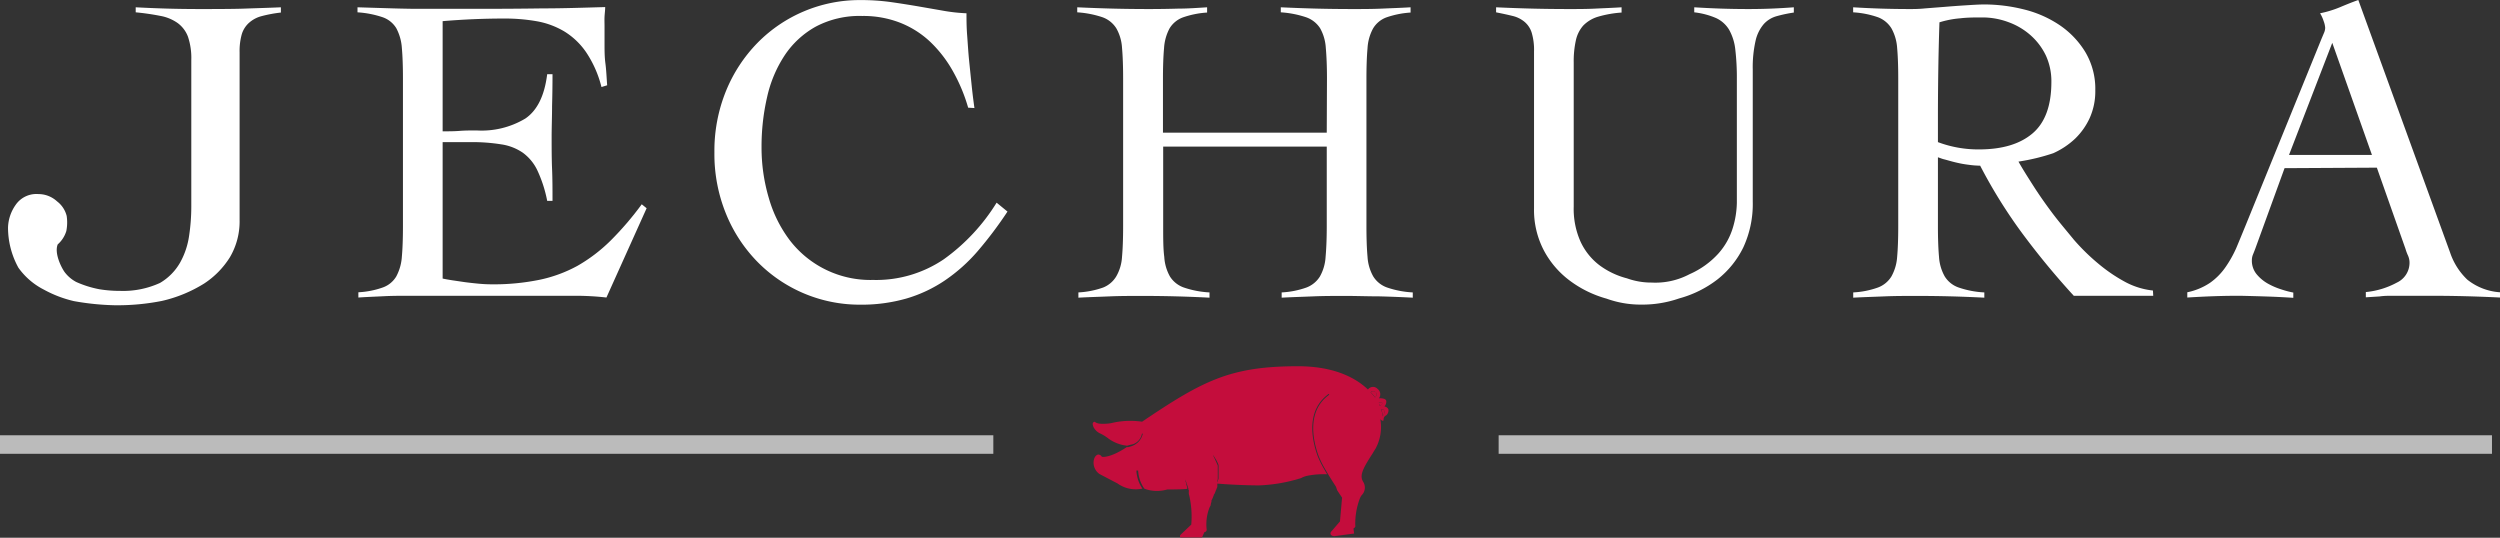
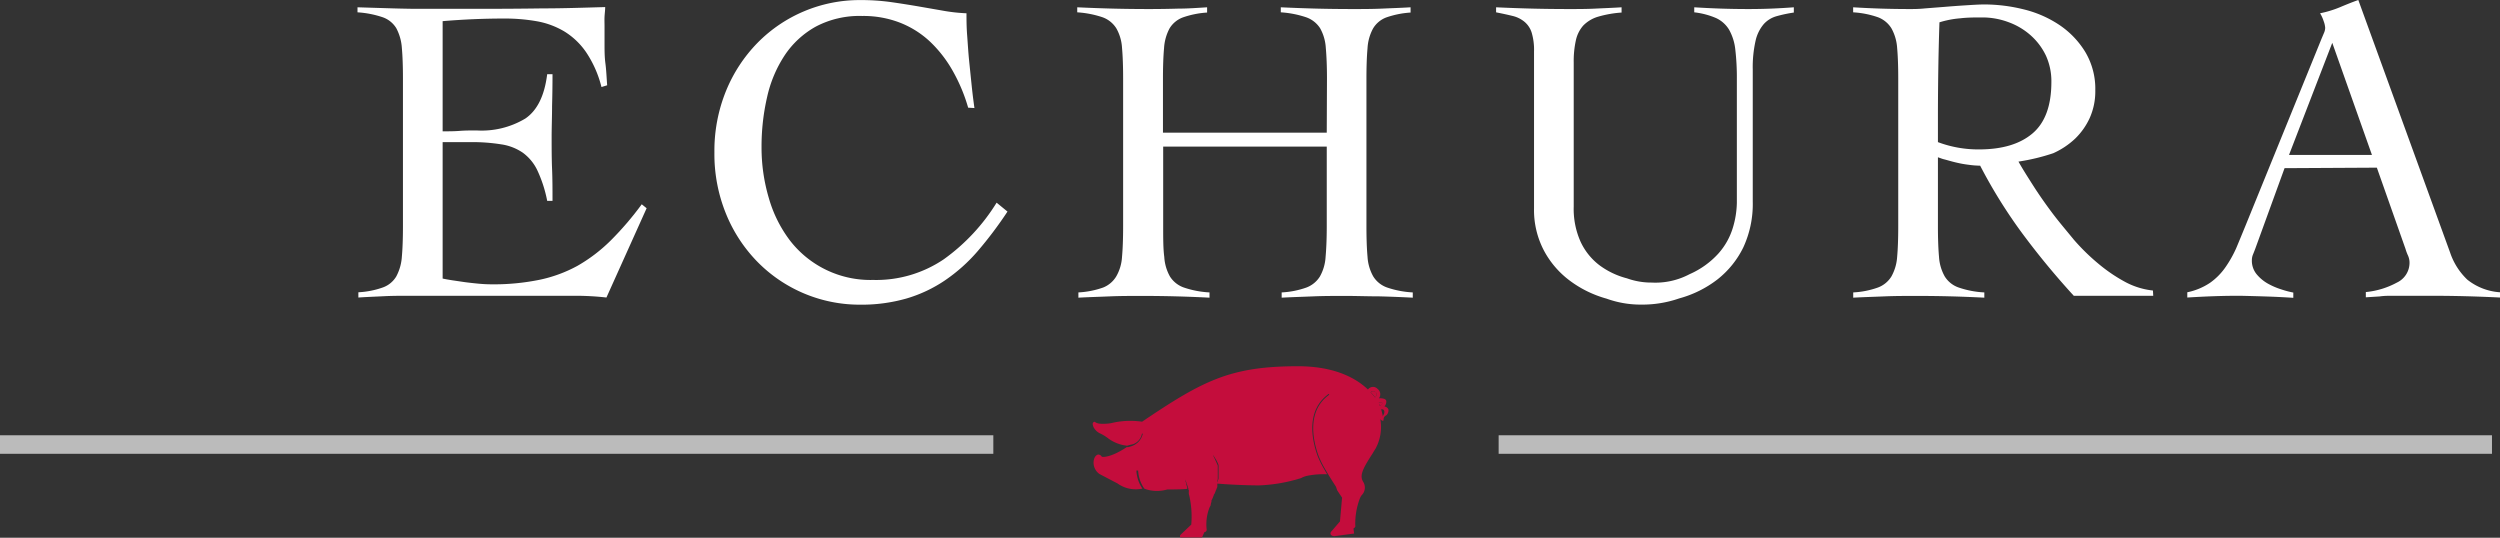
<svg xmlns="http://www.w3.org/2000/svg" viewBox="0 0 342.66 73.7">
  <rect x="0" y="0" width="342.66" height="73.7" fill="#333333" stroke="none" />
  <defs>
    <style>.cls-1{fill:#fff;}.cls-2{fill:#bbb;}.cls-3{fill:#c40d3c;}</style>
  </defs>
  <g id="Capa_2" data-name="Capa 2">
    <g id="grupojechura.com">
-       <path class="cls-1" d="M18.6,1c1.49.08,2.95.14,4.39.18s2.89.06,4.38.06c1.7,0,4.52,0,6.13-.06s3.27-.1,5-.18v.72a18.24,18.24,0,0,0-2.64.49,4.16,4.16,0,0,0-1.72.91,3.44,3.44,0,0,0-1,1.57,8.52,8.52,0,0,0-.3,2.48v23a9.66,9.66,0,0,1-1.33,5.09A11.68,11.68,0,0,1,28,38.85a18.8,18.8,0,0,1-5.83,2.4,31.34,31.34,0,0,1-6.43.59,35.58,35.58,0,0,1-5.62-.57A16.13,16.13,0,0,1,6,39.69a9.66,9.66,0,0,1-3.48-3A11.42,11.42,0,0,1,1.1,31.17a5.68,5.68,0,0,1,1.06-3.11A3.45,3.45,0,0,1,5.25,26.6a3.78,3.78,0,0,1,2.57,1,3.61,3.61,0,0,1,1.32,2,6.09,6.09,0,0,1-.05,2.07A4,4,0,0,1,7.91,33.5c-.48,1.2.46,3.08.91,3.74a4.76,4.76,0,0,0,1.63,1.41,14.1,14.1,0,0,0,3.2,1,17.34,17.34,0,0,0,2.8.22,12.14,12.14,0,0,0,5.48-1.09A7.57,7.57,0,0,0,24.68,36a10.52,10.52,0,0,0,1.24-3.69,27,27,0,0,0,.3-4V8.23a9.17,9.17,0,0,0-.45-3.18,4.12,4.12,0,0,0-1.39-1.87,5.93,5.93,0,0,0-2.39-1,33.86,33.86,0,0,0-3.39-.49Z" />
      <path class="cls-1" d="M60.67,38.18c.37.08.81.16,1.33.24l1.7.25c.6.08,1.23.15,1.87.21s1.25.09,1.82.09a31.16,31.16,0,0,0,6.5-.61,18.82,18.82,0,0,0,5.27-1.93A21.92,21.92,0,0,0,83.67,33a42.6,42.6,0,0,0,4.29-5l.67.54L83.12,40.78c-.68-.08-1.39-.14-2.12-.18s-1.43-.06-2.11-.06H56.13c-1.17,0-2.34,0-3.5.06s-2.34.1-3.51.18v-.72a11.77,11.77,0,0,0,3.38-.67,3.51,3.51,0,0,0,1.82-1.51,6.65,6.65,0,0,0,.76-2.69c.1-1.11.15-2.51.15-4.21V10.77q0-2.53-.15-4.2a6.7,6.7,0,0,0-.76-2.7,3.55,3.55,0,0,0-1.88-1.51A13.37,13.37,0,0,0,49,1.69V1l3.9.12q1.85.06,3.81.09c1.31,0,2.7,0,4.18,0h5q4.23,0,8.47-.06c2.82,0,5.69-.1,8.59-.18,0,.44-.07.89-.09,1.33s0,.87,0,1.27V6c0,.89,0,1.79.12,2.69s.16,1.91.24,3l-.78.24a15.06,15.06,0,0,0-2.09-4.75,9.91,9.91,0,0,0-3-2.87A11.17,11.17,0,0,0,73.5,2.9a25.23,25.23,0,0,0-4.36-.36q-4.23,0-8.47.36V18c.81,0,1.59,0,2.33-.06s1.52-.06,2.33-.06A11.64,11.64,0,0,0,72,16.25q2.45-1.66,3-6.08h.73q0,2.17-.06,4.35c0,1.45-.06,2.89-.06,4.3s0,2.9.06,4.36.06,2.9.06,4.35H75a17.84,17.84,0,0,0-1.33-4.14,6.37,6.37,0,0,0-2-2.45,7,7,0,0,0-2.94-1.15,25,25,0,0,0-4.17-.31H60.67Z" />
      <path class="cls-1" d="M132.7,14.76a23.16,23.16,0,0,0-2.09-5,17.1,17.1,0,0,0-3.08-4,12.89,12.89,0,0,0-4.12-2.63,13.81,13.81,0,0,0-5.23-.94,12.82,12.82,0,0,0-6.35,1.45,12.28,12.28,0,0,0-4.27,3.93,17.11,17.11,0,0,0-2.42,5.75,30.21,30.21,0,0,0-.76,6.9,24.33,24.33,0,0,0,1,6.93,17.59,17.59,0,0,0,2.87,5.78,13.93,13.93,0,0,0,11.41,5.44,16.53,16.53,0,0,0,9.71-2.84,26.92,26.92,0,0,0,7.23-7.75L138.09,29A54.07,54.07,0,0,1,134,34.43a23,23,0,0,1-4.48,4,18.94,18.94,0,0,1-5.26,2.48,22.31,22.31,0,0,1-6.41.85,19.64,19.64,0,0,1-14-5.84,20.35,20.35,0,0,1-4.33-6.59,21.69,21.69,0,0,1-1.6-8.44,21.75,21.75,0,0,1,1.6-8.45,20.46,20.46,0,0,1,4.33-6.59,19.64,19.64,0,0,1,14-5.84A30.23,30.23,0,0,1,122,.27c1.29.18,2.53.38,3.72.58l3.45.6a23.47,23.47,0,0,0,3.3.37c0,.84,0,1.83.09,3s.15,2.29.27,3.48.24,2.36.36,3.51.25,2.15.37,3Z" />
      <path class="cls-1" d="M181.88,10.77c0-1.69-.06-3.09-.16-4.2a6.25,6.25,0,0,0-.78-2.7A3.74,3.74,0,0,0,179,2.36a13.55,13.55,0,0,0-3.45-.67V1c1.7.08,3.34.14,4.93.18s3.24.06,4.93.06c1.34,0,2.67,0,4-.06s2.64-.1,3.93-.18v.72a12.5,12.5,0,0,0-3.33.67,3.57,3.57,0,0,0-1.81,1.51,6.39,6.39,0,0,0-.76,2.7q-.15,1.66-.15,4.2V31c0,1.7.05,3.1.15,4.21a6.2,6.2,0,0,0,.79,2.69,3.66,3.66,0,0,0,1.9,1.51,12.91,12.91,0,0,0,3.51.67v.72q-2.29-.12-4.59-.18c-1.54,0-3.07-.06-4.6-.06s-3,0-4.42.06-2.9.1-4.36.18v-.72a11.85,11.85,0,0,0,3.39-.67,3.71,3.71,0,0,0,1.85-1.51,6.2,6.2,0,0,0,.78-2.69c.1-1.11.16-2.51.16-4.21V20.09H159.43V31c0,1.7,0,3.1.15,4.21a6.2,6.2,0,0,0,.78,2.69,3.69,3.69,0,0,0,1.91,1.51,12.91,12.91,0,0,0,3.51.67v.72c-1.53-.08-3.07-.14-4.6-.18s-3.07-.06-4.6-.06-3,0-4.41.06-2.91.1-4.36.18v-.72a11.93,11.93,0,0,0,3.39-.67A3.68,3.68,0,0,0,153,37.88a6.06,6.06,0,0,0,.79-2.69c.1-1.11.15-2.51.15-4.21V10.77q0-2.53-.15-4.2a6.11,6.11,0,0,0-.79-2.7,3.71,3.71,0,0,0-1.9-1.51,13.55,13.55,0,0,0-3.45-.67V1c1.69.08,3.33.14,4.93.18s3.24.06,4.93.06q2,0,4-.06c1.34,0,2.65-.1,3.94-.18v.72a12.41,12.41,0,0,0-3.33.67,3.6,3.6,0,0,0-1.82,1.51,6.55,6.55,0,0,0-.75,2.7q-.15,1.66-.15,4.2v7.38h22.45Z" />
      <path class="cls-1" d="M210.26,7.08a8.21,8.21,0,0,0-.33-2.63,3.17,3.17,0,0,0-1-1.48,4,4,0,0,0-1.63-.79c-.65-.16-1.39-.32-2.24-.49V1c1.69.08,3.36.14,5,.18s3.3.06,5,.06c1.2,0,2.4,0,3.59-.06s2.39-.1,3.61-.18v.72A15.29,15.29,0,0,0,219,2.3a4.71,4.71,0,0,0-2,1.21,4.49,4.49,0,0,0-1,2,13.14,13.14,0,0,0-.3,3.05V28.32a11,11,0,0,0,.94,4.81,8.57,8.57,0,0,0,2.57,3.21A10.87,10.87,0,0,0,223,38.15a9.86,9.86,0,0,0,3.4.58,10,10,0,0,0,5.18-1.15,11.63,11.63,0,0,0,3.94-2.82,9.38,9.38,0,0,0,2-3.57,12.52,12.52,0,0,0,.54-3.36V10.89a33.37,33.37,0,0,0-.21-4.08A7.09,7.09,0,0,0,237,4.08a4.07,4.07,0,0,0-1.78-1.6,10.58,10.58,0,0,0-3-.79V1q1.88.12,3.72.18t3.72.06q1.58,0,3.09-.06T245.87,1v.72a19,19,0,0,0-2.33.49,3.72,3.72,0,0,0-1.79,1.09,5.3,5.3,0,0,0-1.12,2.27,16.46,16.46,0,0,0-.39,4V27.65a14.14,14.14,0,0,1-1.3,6.27,12.64,12.64,0,0,1-3.54,4.38,15,15,0,0,1-5.24,2.6,15.43,15.43,0,0,1-5.21.85,13.73,13.73,0,0,1-4.76-.82,15.17,15.17,0,0,1-5.05-2.48,12.41,12.41,0,0,1-3.54-4.14,11.94,11.94,0,0,1-1.34-5.75Z" />
      <path class="cls-1" d="M295.13,40.54H284.24A107.28,107.28,0,0,1,277.19,32a69.45,69.45,0,0,1-5.78-9.29,12.55,12.55,0,0,1-1.54-.12,14.58,14.58,0,0,1-1.73-.31c-.66-.15-1.11-.3-1.74-.46-.22-.05-.51-.18-.78-.26V31c0,1.7.05,3.1.15,4.21a6.2,6.2,0,0,0,.79,2.69,3.65,3.65,0,0,0,1.91,1.51,12.75,12.75,0,0,0,3.51.67v.72c-1.54-.08-3.07-.14-4.6-.18s-3.07-.06-4.6-.06-3,0-4.42.06-2.9.1-4.35.18v-.72a11.77,11.77,0,0,0,3.38-.67,3.66,3.66,0,0,0,1.85-1.51,6.34,6.34,0,0,0,.79-2.69c.1-1.11.15-2.51.15-4.21V10.77q0-2.53-.15-4.2a6.38,6.38,0,0,0-.79-2.7,3.71,3.71,0,0,0-1.85-1.51A12.5,12.5,0,0,0,254,1.69V1q1.94.12,3.87.18t3.87.06c.56,0,1.27,0,2.12-.09l2.69-.21c.95-.08,1.91-.15,2.87-.21S271.27.61,272,.61a22.52,22.52,0,0,1,5.32.66,15.33,15.33,0,0,1,4.9,2.12,12,12,0,0,1,3.57,3.69,9.86,9.86,0,0,1,1.4,5.32,8.92,8.92,0,0,1-.76,3.76,9.33,9.33,0,0,1-2,2.84,10.87,10.87,0,0,1-3,2,28.12,28.12,0,0,1-4.77,1.15c.56,1,1.23,2.05,2,3.26s1.63,2.44,2.57,3.7,2,2.49,3,3.72a28.63,28.63,0,0,0,3.39,3.32,21.94,21.94,0,0,0,3.66,2.49,10.33,10.33,0,0,0,3.81,1.18ZM265.62,19.48a15.72,15.72,0,0,0,5.63,1c3.15,0,5.59-.72,7.32-2.18s2.6-3.81,2.6-7.07a8.42,8.42,0,0,0-.75-3.61,8.74,8.74,0,0,0-2.09-2.78,9.43,9.43,0,0,0-3.06-1.81,10.19,10.19,0,0,0-3.6-.64c-1,0-2,0-3,.12a13,13,0,0,0-2.84.55Q265.73,6,265.68,9t-.06,6.41Z" />
      <path class="cls-1" d="M313.13,23.05l-4,11q-.18.48-.33.84a2.09,2.09,0,0,0-.15.79,2.92,2.92,0,0,0,.63,1.88,5.55,5.55,0,0,0,1.54,1.3,9.7,9.7,0,0,0,1.88.81,12.57,12.57,0,0,0,1.63.43v.72q-1.81-.12-3.63-.18T307,40.54q-1.81,0-3.54.06t-3.66.18v-.72a8.74,8.74,0,0,0,3.12-1.3A8.6,8.6,0,0,0,305,36.67,15.89,15.89,0,0,0,306.51,34c.42-1,.83-2,1.24-3L318.22,5.26l.33-.78a1.78,1.78,0,0,0,.15-.67,3.16,3.16,0,0,0-.21-.91A4.91,4.91,0,0,0,318,1.82,14.65,14.65,0,0,0,320.7,1c.76-.32,1.61-.67,2.54-1l12.58,34.61a9.13,9.13,0,0,0,2.36,3.72,8,8,0,0,0,4.48,1.73v.72c-1.61-.08-3.2-.14-4.75-.18s-3.18-.06-4.87-.06H330.2c-.81,0-1.54,0-2.18,0s-1.26,0-1.85.09l-1.9.12v-.72a11.13,11.13,0,0,0,4.26-1.3,3,3,0,0,0,1.73-2.7,2.38,2.38,0,0,0-.21-1,6.53,6.53,0,0,1-.34-.91l-3.93-11.14Zm6.54-17.18-5.93,15.37h11.37Z" />
      <rect class="cls-2" y="59.66" width="136.15" height="2.54" />
      <rect class="cls-2" x="205.41" y="59.66" width="136.15" height="2.54" />
-       <path class="cls-3" d="M190,56.93a.9.9,0,0,0,.31-.7c0-.4-.56-.53-.56-.53a.88.88,0,0,0,.25-.77c-.08-.34-.72-.35-1-.34a.9.9,0,0,0-.16-1.26.85.85,0,0,0-1.34.06c-.17-.16-.36-.33-.56-.49-1.51-1.24-4.3-2.7-9-2.7h-.1c-9.24,0-13,2-21.3,7.6a11.23,11.23,0,0,0-4.3.21c-.48.08-1.84.2-2.16-.19l0,0h0a.28.28,0,0,0-.25.1c-.1.12-.07.34.07.65a1.93,1.93,0,0,0,1,.89,6,6,0,0,1,1,.63,5.2,5.2,0,0,0,2.61,1,4,4,0,0,1,.58-.16h0l.22-.05a1.87,1.87,0,0,0,1.21-1.44l.12,0a2.37,2.37,0,0,1-.62,1.14,2.53,2.53,0,0,1-1,.6l-.39.11-.2,0c-.49.33-2.23,1.43-3.4,1.33a.62.62,0,0,0-.46-.32c-.29,0-.57.34-.65.77a1.9,1.9,0,0,0,.78,1.9l2.48,1.3a4.3,4.3,0,0,0,3.41.7,1,1,0,0,1-.08-.11,4.79,4.79,0,0,1-.75-2.37H156a4.65,4.65,0,0,0,.75,2.34l.12.16a5,5,0,0,0,3.11.1c.3,0,2.22,0,2.75-.09l0-.17-.06-.21-.06-.19q0-.19-.09-.36c-.05-.2-.08-.34-.08-.34s.06.13.14.33.08.21.12.34l.06.19.07.21.06.2c0,.07,0,.13.05.2s0,.12,0,.18,0,.12,0,.17c0,.21.06.35.06.35h0a13,13,0,0,1,.28,4l-1.42,1.35a.35.35,0,0,0-.13.25.18.18,0,0,0,.13.17h2.89l.32-.72a.44.44,0,0,0,.24-.13.32.32,0,0,0,.08-.25,6.23,6.23,0,0,1,.39-3l.16-.32c0-.16.12-.52.11-.5l0-.07,0-.09v0l.08-.15v0l.08-.17,0,0a1.42,1.42,0,0,1,.08-.18l0,0s0-.11.07-.17l0,0c0-.06,0-.13.08-.19l0,0,.09-.19,0,0a1.67,1.67,0,0,1,.08-.2v0c0-.06.05-.13.08-.2l0,0,.08-.2,0,0h0l.08-.2v0l0-.11h0v0l0-.06v0l0-.1,0-.1h0l0-.1,0-.11v0l0-.08,0-.1,0-.09h0l.06-.19V65.1l0-.13v-.08l0-.12h0V64.7a.5.5,0,0,0,0-.12v-.06a.88.88,0,0,0,0-.16V64h0s0-.06,0-.09v0h0l0-.1c-.12-.29-.28-.63-.45-1-.53-1.08.28.29.33.4a5.68,5.68,0,0,1,.23.53.36.36,0,0,1,0,.11h0a1,1,0,0,1,0,.18v.14h0v0s0,.06,0,.1v0c0,.11,0,.22,0,.34v0l0,.13v.06l0,.12,0,.07,0,.12,0,.08,0,.12,0,.08a.65.65,0,0,1,0,.13l0,.07s0,.1-.05.15l0,0a1.18,1.18,0,0,1-.07.2h0l0,.07-.06.15h0l-.05.12h0l1.23.09c1.17.07,3,.16,4.57.16a22.11,22.11,0,0,0,5.74-1h0a3,3,0,0,1,.91-.33,12,12,0,0,1,2.66-.2l-.08-.13-.29-.5a14.48,14.48,0,0,1-.93-1.86c-.79-2.21-1.64-6.26,1.52-8.52l.08.11c-3.1,2.21-2.26,6.19-1.48,8.36a14.39,14.39,0,0,0,1,2l.22.38v0c.4.66.82,1.33,1.18,1.88,0,0,.09.28.16.48.35.54.61.92.67,1l-.29,3.27-1.24,1.44a.39.39,0,0,0,0,.4.63.63,0,0,0,.47.17h.07l2.64-.35-.09-.69c.3-.18.27-.36.25-.41a9.76,9.76,0,0,1,.65-3.77h0a2,2,0,0,1,.22-.38,1.47,1.47,0,0,0,.22-1.83c-.57-.89,0-1.91,1.31-3.94.12-.21.26-.43.4-.66a6.18,6.18,0,0,0,.63-4l.08.09c.39.29.37,0,.37,0A.6.6,0,0,1,190,56.93Zm-17.4,9.64h0Zm15.85-12.1c-.17-.22-.36-.46-.6-.72a.52.52,0,0,1,.69,0C188.84,54,188.58,54.36,188.48,54.47Zm.48.76c.19-.08.45-.16.52,0s-.16.33-.32.41A3.36,3.36,0,0,0,189,55.23Zm.71,1.58a1.47,1.47,0,0,0-.1.29,7.4,7.4,0,0,0-.24-1C190,56.05,189.67,56.81,189.67,56.81Z" />
+       <path class="cls-3" d="M190,56.93a.9.9,0,0,0,.31-.7c0-.4-.56-.53-.56-.53a.88.88,0,0,0,.25-.77c-.08-.34-.72-.35-1-.34a.9.9,0,0,0-.16-1.26.85.85,0,0,0-1.34.06c-.17-.16-.36-.33-.56-.49-1.51-1.24-4.3-2.7-9-2.7h-.1c-9.24,0-13,2-21.3,7.6a11.23,11.23,0,0,0-4.3.21c-.48.08-1.84.2-2.16-.19l0,0h0a.28.28,0,0,0-.25.1c-.1.12-.07.34.07.65a1.93,1.93,0,0,0,1,.89,6,6,0,0,1,1,.63,5.2,5.2,0,0,0,2.61,1,4,4,0,0,1,.58-.16h0l.22-.05a1.87,1.87,0,0,0,1.21-1.44l.12,0a2.37,2.37,0,0,1-.62,1.14,2.53,2.53,0,0,1-1,.6l-.39.11-.2,0c-.49.33-2.23,1.43-3.4,1.33a.62.62,0,0,0-.46-.32c-.29,0-.57.34-.65.77a1.9,1.9,0,0,0,.78,1.9l2.48,1.3a4.3,4.3,0,0,0,3.41.7,1,1,0,0,1-.08-.11,4.79,4.79,0,0,1-.75-2.37H156a4.65,4.65,0,0,0,.75,2.34l.12.16a5,5,0,0,0,3.11.1c.3,0,2.22,0,2.75-.09l0-.17-.06-.21-.06-.19q0-.19-.09-.36c-.05-.2-.08-.34-.08-.34s.06.13.14.33.08.21.12.34l.06.19.07.21.06.2c0,.07,0,.13.05.2s0,.12,0,.18,0,.12,0,.17c0,.21.06.35.06.35h0a13,13,0,0,1,.28,4l-1.42,1.35a.35.35,0,0,0-.13.25.18.18,0,0,0,.13.17h2.89l.32-.72a.44.44,0,0,0,.24-.13.32.32,0,0,0,.08-.25,6.23,6.23,0,0,1,.39-3l.16-.32c0-.16.12-.52.11-.5l0-.07,0-.09v0l.08-.15v0l.08-.17,0,0a1.42,1.42,0,0,1,.08-.18l0,0s0-.11.07-.17l0,0c0-.06,0-.13.08-.19l0,0,.09-.19,0,0a1.67,1.67,0,0,1,.08-.2v0c0-.06.05-.13.08-.2l0,0,.08-.2,0,0h0l.08-.2v0l0-.11h0v0l0-.06l0-.1,0-.1h0l0-.1,0-.11v0l0-.08,0-.1,0-.09h0l.06-.19V65.1l0-.13v-.08l0-.12h0V64.7a.5.5,0,0,0,0-.12v-.06a.88.88,0,0,0,0-.16V64h0s0-.06,0-.09v0h0l0-.1c-.12-.29-.28-.63-.45-1-.53-1.08.28.29.33.4a5.68,5.68,0,0,1,.23.53.36.36,0,0,1,0,.11h0a1,1,0,0,1,0,.18v.14h0v0s0,.06,0,.1v0c0,.11,0,.22,0,.34v0l0,.13v.06l0,.12,0,.07,0,.12,0,.08,0,.12,0,.08a.65.65,0,0,1,0,.13l0,.07s0,.1-.05.15l0,0a1.18,1.18,0,0,1-.07.2h0l0,.07-.06.15h0l-.05.12h0l1.23.09c1.17.07,3,.16,4.57.16a22.11,22.11,0,0,0,5.74-1h0a3,3,0,0,1,.91-.33,12,12,0,0,1,2.66-.2l-.08-.13-.29-.5a14.48,14.48,0,0,1-.93-1.86c-.79-2.21-1.64-6.26,1.52-8.52l.08.11c-3.1,2.21-2.26,6.19-1.48,8.36a14.39,14.39,0,0,0,1,2l.22.38v0c.4.66.82,1.33,1.18,1.88,0,0,.09.28.16.48.35.54.61.92.67,1l-.29,3.27-1.24,1.44a.39.39,0,0,0,0,.4.63.63,0,0,0,.47.17h.07l2.64-.35-.09-.69c.3-.18.27-.36.25-.41a9.76,9.76,0,0,1,.65-3.77h0a2,2,0,0,1,.22-.38,1.47,1.47,0,0,0,.22-1.83c-.57-.89,0-1.91,1.31-3.94.12-.21.26-.43.4-.66a6.18,6.18,0,0,0,.63-4l.08.09c.39.29.37,0,.37,0A.6.6,0,0,1,190,56.93Zm-17.4,9.64h0Zm15.85-12.1c-.17-.22-.36-.46-.6-.72a.52.52,0,0,1,.69,0C188.84,54,188.58,54.36,188.48,54.47Zm.48.76c.19-.08.45-.16.52,0s-.16.33-.32.41A3.36,3.36,0,0,0,189,55.23Zm.71,1.58a1.47,1.47,0,0,0-.1.29,7.4,7.4,0,0,0-.24-1C190,56.05,189.67,56.81,189.67,56.81Z" />
      <path class="cls-3" d="M187.88,53.75c.24.26.43.5.6.72.1-.11.36-.44.09-.72A.52.52,0,0,0,187.88,53.75Z" />
-       <path class="cls-3" d="M172.54,66.56h0Z" />
      <path class="cls-3" d="M189.48,55.22c-.07-.15-.33-.07-.52,0a3.36,3.36,0,0,1,.2.4C189.32,55.55,189.56,55.39,189.48,55.22Z" />
-       <path class="cls-3" d="M189.33,56.12a7.4,7.4,0,0,1,.24,1,1.47,1.47,0,0,1,.1-.29S190,56.05,189.33,56.12Z" />
      <path class="cls-3" d="M172.54,66.56h0Z" />
    </g>
  </g>
</svg>